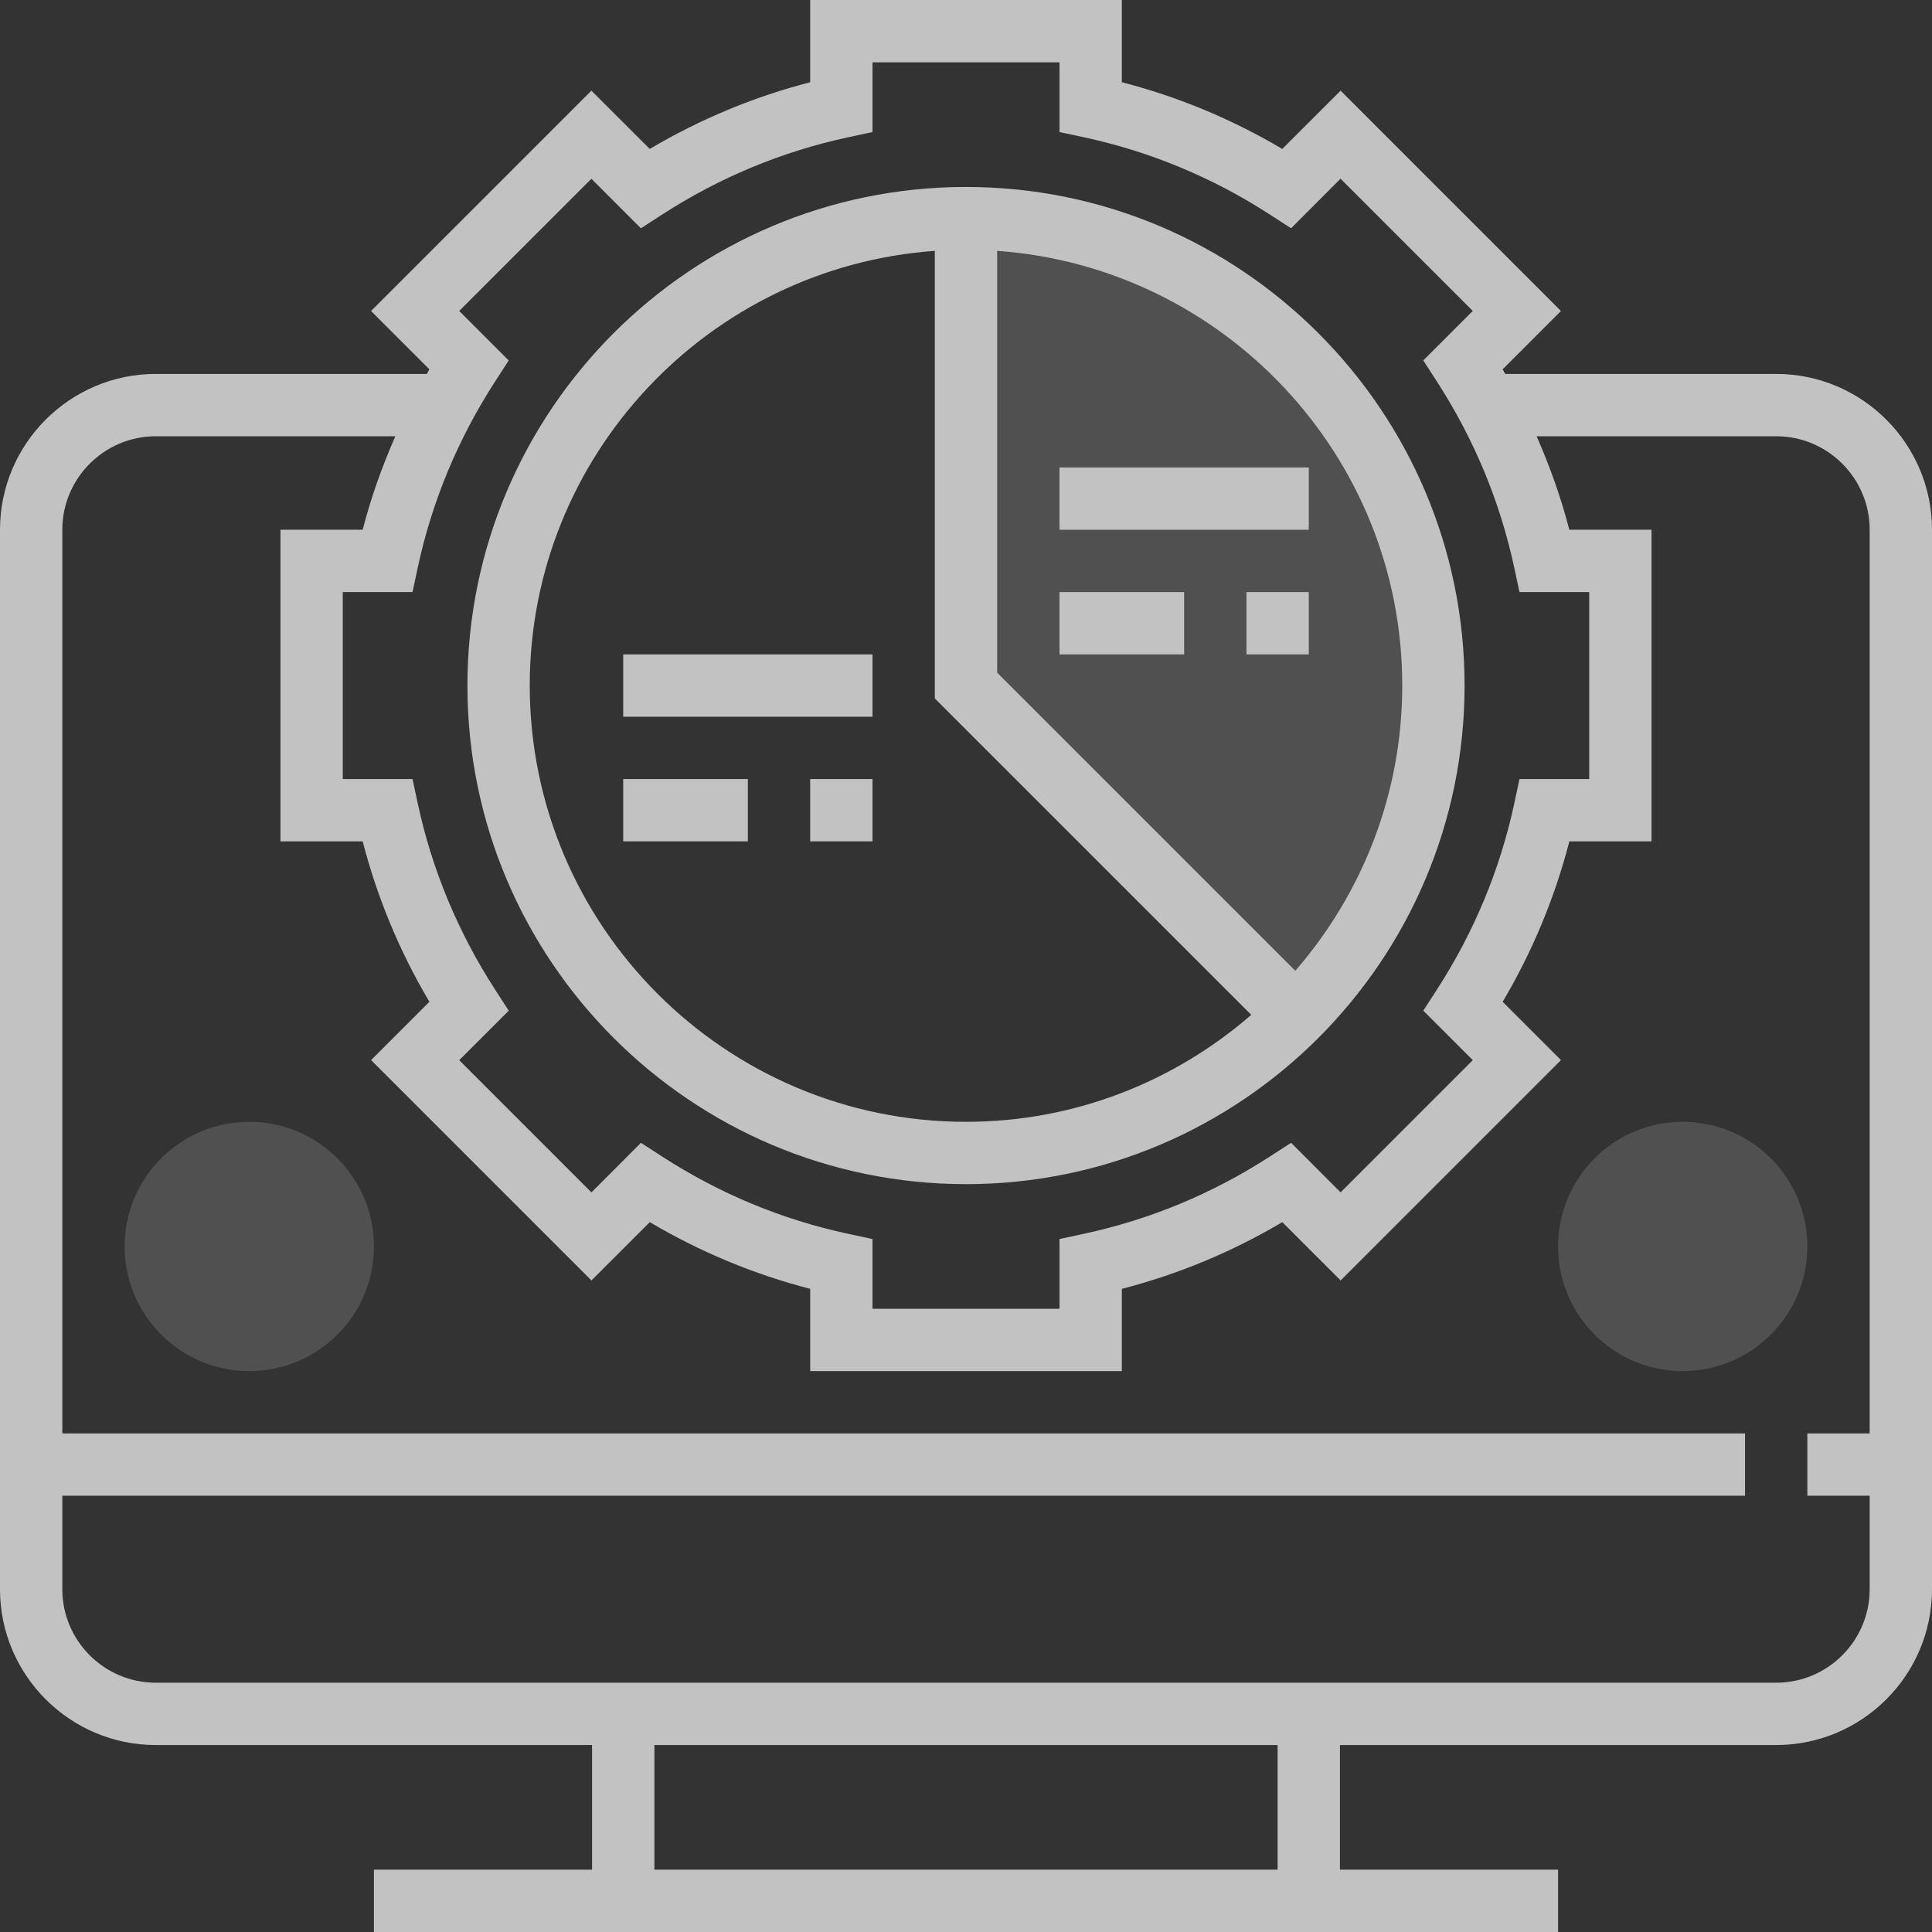
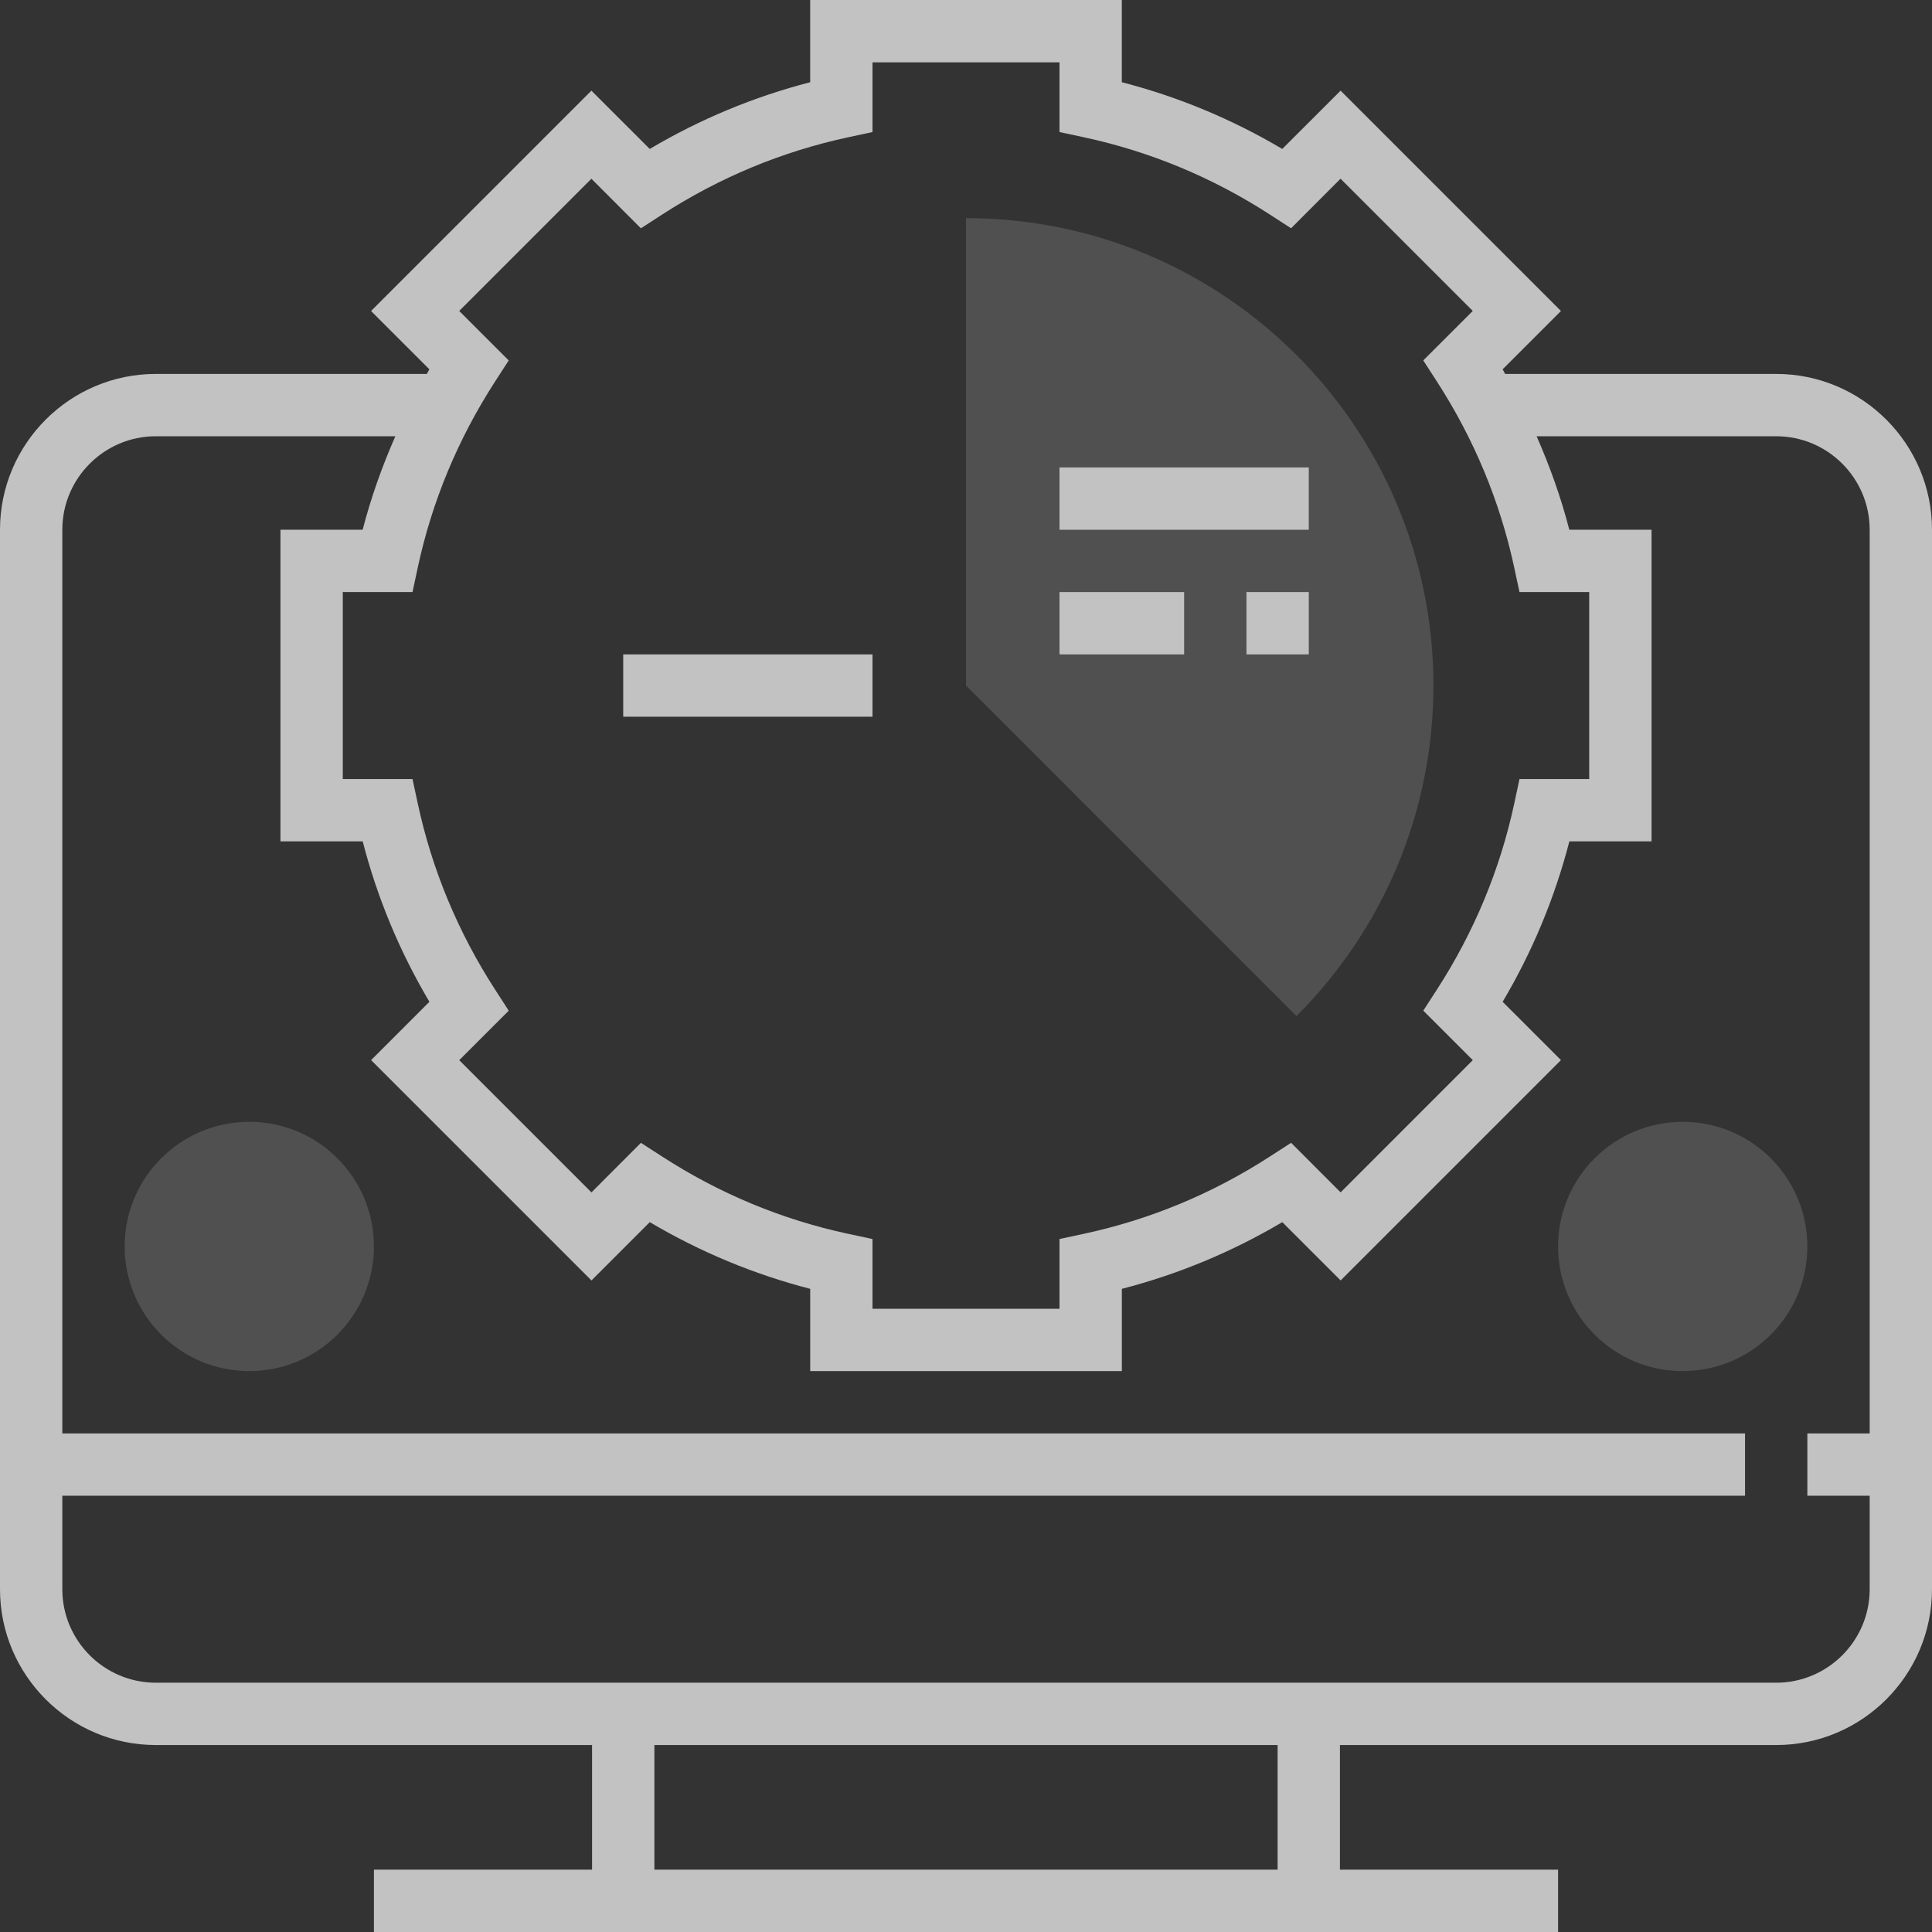
<svg xmlns="http://www.w3.org/2000/svg" width="66px" height="66px" viewBox="0 0 66 66" version="1.1">
  <rect x="0" y="0" width="66" height="66" fill="#333333" stroke="none" />
  <title>computer</title>
  <desc>Created with Sketch.</desc>
  <defs />
  <g id="Page-1" stroke="none" stroke-width="1" fill="none" fill-rule="evenodd" opacity="0.7">
    <g id="greenfields_homepage" transform="translate(-562, -2529)" fill="#FFFFFF" fill-rule="nonzero">
      <g id="Group-3" transform="translate(536, 2501)">
        <g id="01">
          <g id="computer" transform="translate(26, 28)">
            <path d="M44.291,34.711 C47.18,31.821 48.968,27.829 48.968,23.419 C48.968,14.601 41.818,7.452 33,7.452 L33,23.419 L44.291,34.711 Z" id="Shape" opacity="0.2" />
            <g id="Group">
              <path d="M60.677,12.774 L51.418,12.774 C51.387,12.722 51.363,12.668 51.332,12.616 L53.324,10.624 L45.797,3.097 L43.804,5.088 C42.082,4.069 40.245,3.304 38.323,2.809 L38.323,0 L27.677,0 L27.677,2.809 C25.755,3.305 23.918,4.07 22.196,5.088 L20.203,3.097 L12.676,10.624 L14.668,12.616 C14.637,12.668 14.612,12.722 14.582,12.774 L5.323,12.774 C2.388,12.774 0,15.162 0,18.097 L0,54.29 C0,57.225 2.388,59.613 5.323,59.613 L20.226,59.613 L20.226,63.871 L12.774,63.871 L12.774,66 L53.226,66 L53.226,63.871 L45.774,63.871 L45.774,59.613 L60.677,59.613 C63.612,59.613 66,57.225 66,54.29 L66,18.097 C66,15.162 63.612,12.774 60.677,12.774 Z M20.203,6.106 L21.894,7.799 L22.617,7.331 C24.574,6.065 26.711,5.177 28.964,4.692 L29.806,4.511 L29.806,2.129 L36.194,2.129 L36.194,4.511 L37.035,4.691 C39.289,5.176 41.425,6.063 43.382,7.33 L44.105,7.798 L45.795,6.105 L50.312,10.622 L48.621,12.312 L49.088,13.035 C50.355,14.996 51.243,17.131 51.727,19.384 L51.908,20.226 L54.29,20.226 L54.29,26.613 L51.908,26.613 L51.728,27.454 C51.244,29.706 50.356,31.842 49.089,33.803 L48.622,34.525 L50.313,36.216 L45.797,40.733 L44.106,39.04 L43.383,39.507 C41.426,40.774 39.289,41.662 37.036,42.146 L36.194,42.327 L36.194,44.71 L29.806,44.71 L29.806,42.327 L28.965,42.147 C26.711,41.663 24.575,40.775 22.618,39.508 L21.895,39.041 L20.205,40.734 L15.688,36.217 L17.379,34.527 L16.912,33.804 C15.645,31.843 14.757,29.707 14.273,27.455 L14.092,26.613 L11.71,26.613 L11.71,20.226 L14.092,20.226 L14.272,19.385 C14.756,17.132 15.644,14.997 16.911,13.036 L17.378,12.313 L15.687,10.623 L20.203,6.106 Z M43.645,63.871 L22.355,63.871 L22.355,59.613 L43.645,59.613 L43.645,63.871 Z M60.677,57.484 L45.774,57.484 L20.226,57.484 L5.323,57.484 C3.562,57.484 2.129,56.051 2.129,54.29 L2.129,51.097 L59.613,51.097 L59.613,48.968 L2.129,48.968 L2.129,18.097 C2.129,16.336 3.562,14.903 5.323,14.903 L13.506,14.903 C13.051,15.938 12.672,17.001 12.389,18.097 L9.581,18.097 L9.581,28.742 L12.39,28.742 C12.885,30.663 13.649,32.5 14.669,34.223 L12.677,36.215 L20.205,43.742 L22.197,41.75 C23.92,42.769 25.757,43.533 27.678,44.029 L27.678,46.839 L38.324,46.839 L38.324,44.029 C40.246,43.533 42.084,42.769 43.805,41.75 L45.798,43.742 L53.325,36.215 L51.333,34.223 C52.353,32.5 53.116,30.662 53.612,28.742 L56.419,28.742 L56.419,18.097 L53.61,18.097 C53.328,17.001 52.948,15.938 52.493,14.903 L60.677,14.903 C62.438,14.903 63.871,16.336 63.871,18.097 L63.871,48.968 L61.742,48.968 L61.742,51.097 L63.871,51.097 L63.871,54.29 C63.871,56.051 62.438,57.484 60.677,57.484 Z" id="Shape" />
-               <path d="M33,40.452 C42.391,40.452 50.032,32.811 50.032,23.419 C50.032,14.028 42.391,6.387 33,6.387 C23.609,6.387 15.968,14.028 15.968,23.419 C15.968,32.811 23.609,40.452 33,40.452 Z M47.903,23.419 C47.903,27.146 46.519,30.548 44.25,33.164 L34.065,22.979 L34.065,8.57 C41.785,9.12 47.903,15.561 47.903,23.419 Z M31.935,8.57 L31.935,23.86 L42.745,34.669 C40.129,36.939 36.727,38.323 33,38.323 C24.782,38.323 18.097,31.637 18.097,23.419 C18.097,15.561 24.215,9.12 31.935,8.57 Z" id="Shape" />
              <rect id="Rectangle-path" x="36.194" y="15.968" width="8.516" height="2.129" />
              <rect id="Rectangle-path" x="36.194" y="20.226" width="4.258" height="2.129" />
              <rect id="Rectangle-path" x="42.581" y="20.226" width="2.129" height="2.129" />
              <rect id="Rectangle-path" x="21.29" y="22.355" width="8.516" height="2.129" />
-               <rect id="Rectangle-path" x="21.29" y="26.613" width="4.258" height="2.129" />
-               <rect id="Rectangle-path" x="27.677" y="26.613" width="2.129" height="2.129" />
            </g>
            <g id="Group" transform="translate(4.258, 38.323)" opacity="0.2">
              <circle id="Oval" cx="53.226" cy="4.258" r="4.258" />
              <circle id="Oval" cx="4.258" cy="4.258" r="4.258" />
            </g>
          </g>
        </g>
      </g>
    </g>
  </g>
</svg>